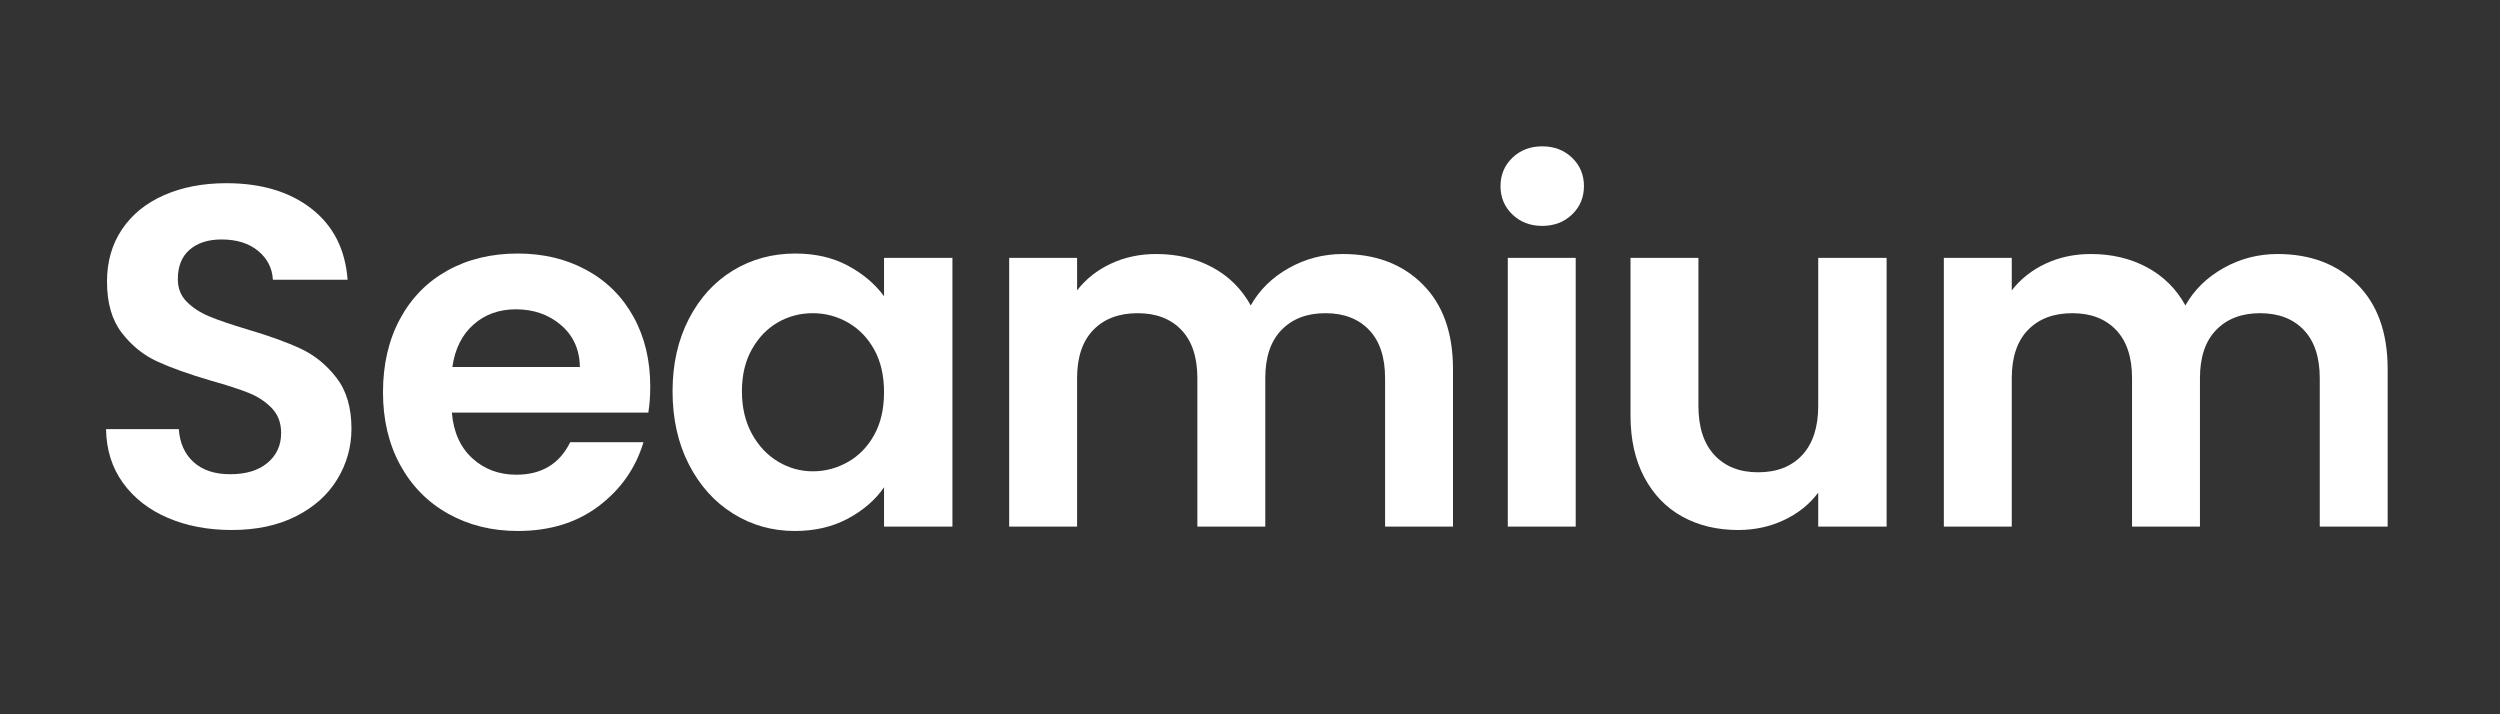
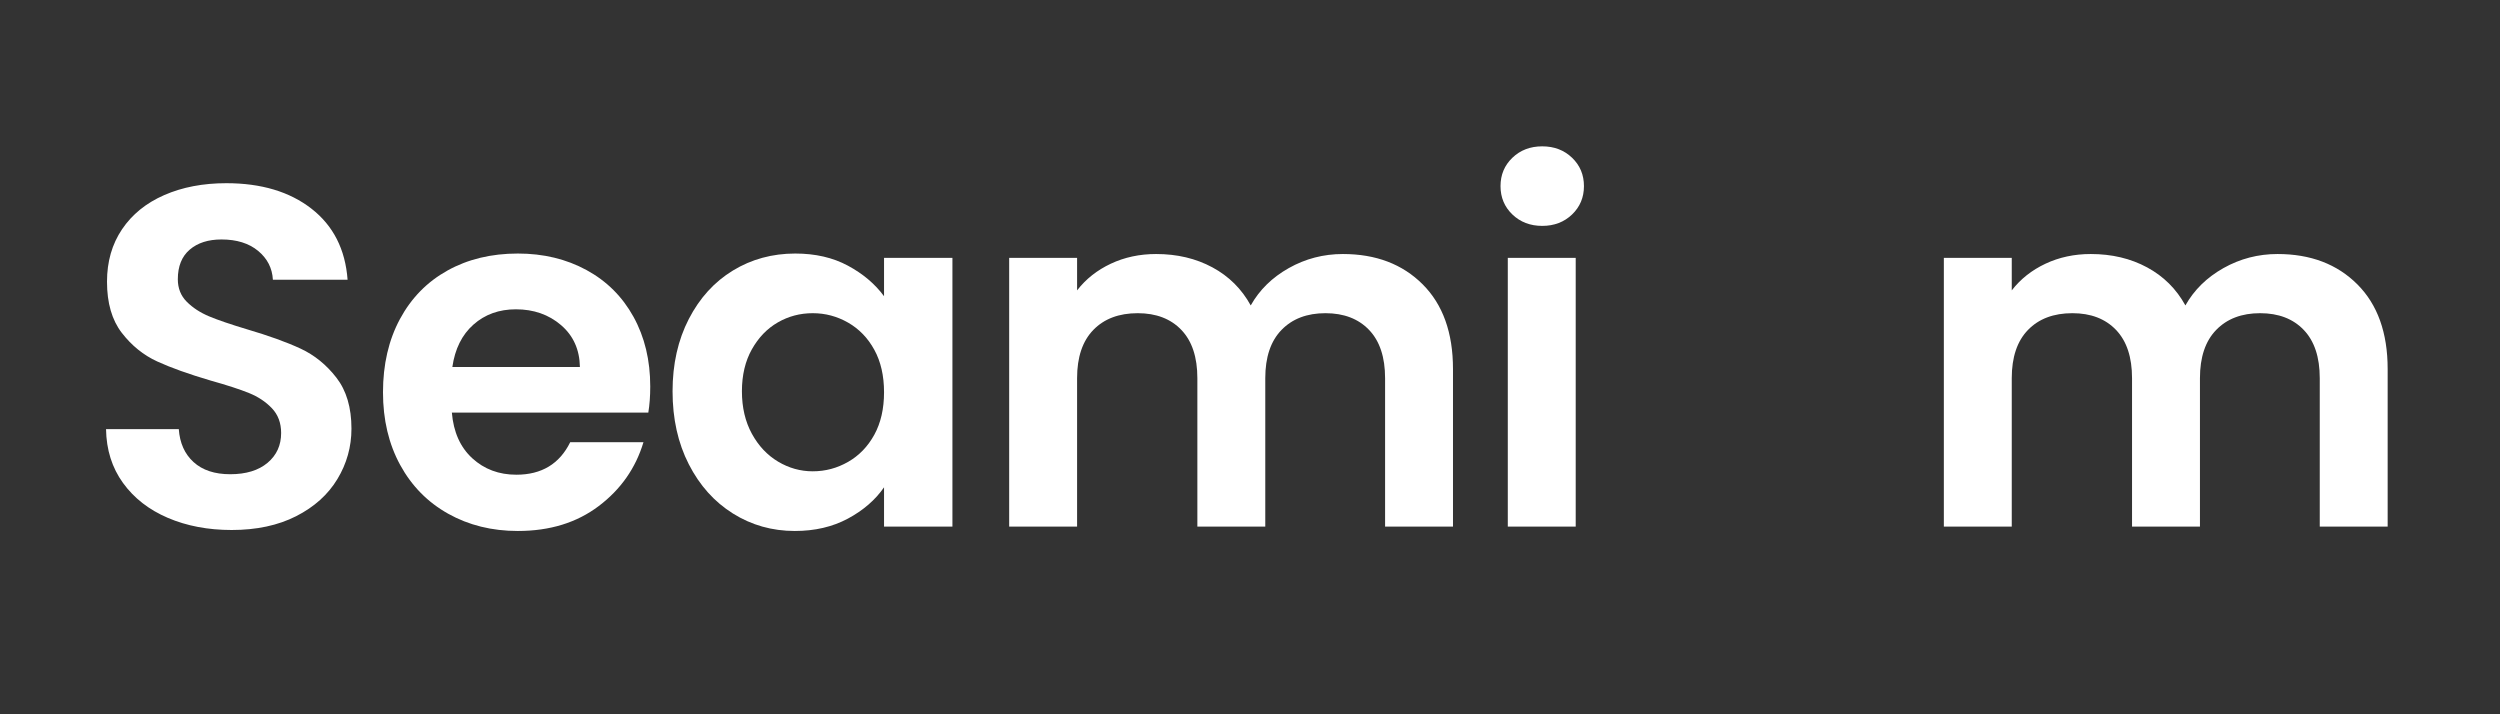
<svg xmlns="http://www.w3.org/2000/svg" width="7000" zoomAndPan="magnify" viewBox="0 0 5250 1500" height="2000" preserveAspectRatio="xMidYMid meet" version="1.0">
  <rect x="0" y="0" width="5250" height="1500" fill="#333333" stroke="none" />
  <defs>
    <g />
  </defs>
  <g fill="#ffffff" fill-opacity="1">
    <g transform="translate(170.728, 1105.875)">
      <g>
        <path d="M 315.766 7.125 C 266.191 7.125 221.539 -1.359 181.812 -18.328 C 142.094 -35.305 110.688 -59.754 87.594 -91.672 C 64.508 -123.586 52.629 -161.273 51.953 -204.734 L 204.734 -204.734 C 206.773 -175.535 217.129 -152.445 235.797 -135.469 C 254.473 -118.488 280.109 -110 312.703 -110 C 345.973 -110 372.113 -117.977 391.125 -133.938 C 410.145 -149.895 419.656 -170.773 419.656 -196.578 C 419.656 -217.629 413.203 -234.945 400.297 -248.531 C 387.398 -262.113 371.273 -272.805 351.922 -280.609 C 332.566 -288.422 305.91 -297.082 271.953 -306.594 C 225.785 -320.176 188.27 -333.586 159.406 -346.828 C 130.551 -360.066 105.766 -380.098 85.047 -406.922 C 64.336 -433.742 53.984 -469.562 53.984 -514.375 C 53.984 -556.477 64.508 -593.148 85.562 -624.391 C 106.613 -655.629 136.148 -679.566 174.172 -696.203 C 212.203 -712.836 255.664 -721.156 304.562 -721.156 C 377.895 -721.156 437.477 -703.328 483.312 -667.672 C 529.145 -632.023 554.441 -582.285 559.203 -518.453 L 402.344 -518.453 C 400.977 -542.898 390.617 -563.102 371.266 -579.062 C 351.922 -595.02 326.289 -603 294.375 -603 C 266.531 -603 244.289 -595.867 227.656 -581.609 C 211.02 -567.348 202.703 -546.633 202.703 -519.469 C 202.703 -500.457 208.984 -484.672 221.547 -472.109 C 234.109 -459.547 249.723 -449.359 268.391 -441.547 C 287.066 -433.742 313.379 -424.75 347.328 -414.562 C 393.504 -400.977 431.191 -387.395 460.391 -373.812 C 489.598 -360.238 514.723 -339.867 535.766 -312.703 C 556.816 -285.535 567.344 -249.883 567.344 -205.75 C 567.344 -167.727 557.492 -132.414 537.797 -99.812 C 518.109 -67.219 489.25 -41.242 451.219 -21.891 C 413.195 -2.547 368.047 7.125 315.766 7.125 Z M 315.766 7.125 " />
      </g>
    </g>
  </g>
  <g fill="#ffffff" fill-opacity="1">
    <g transform="translate(770.672, 1105.875)">
      <g>
        <path d="M 594.844 -294.375 C 594.844 -274 593.488 -255.66 590.781 -239.359 L 178.25 -239.359 C 181.645 -198.617 195.906 -166.703 221.031 -143.609 C 246.156 -120.523 277.051 -108.984 313.719 -108.984 C 366.688 -108.984 404.375 -131.734 426.781 -177.234 L 580.594 -177.234 C 564.289 -122.91 533.051 -78.258 486.875 -43.281 C 440.695 -8.312 384 9.172 316.781 9.172 C 262.457 9.172 213.734 -2.879 170.609 -26.984 C 127.492 -51.098 93.879 -85.223 69.766 -129.359 C 45.66 -173.492 33.609 -224.422 33.609 -282.141 C 33.609 -340.547 45.488 -391.816 69.25 -435.953 C 93.02 -480.086 126.297 -514.035 169.078 -537.797 C 211.859 -561.566 261.094 -573.453 316.781 -573.453 C 370.426 -573.453 418.469 -561.91 460.906 -538.828 C 503.344 -515.742 536.273 -482.977 559.703 -440.531 C 583.129 -398.094 594.844 -349.375 594.844 -294.375 Z M 447.156 -335.109 C 446.477 -371.773 433.234 -401.145 407.422 -423.219 C 381.617 -445.289 350.047 -456.328 312.703 -456.328 C 277.391 -456.328 247.68 -445.629 223.578 -424.234 C 199.473 -402.848 184.703 -373.141 179.266 -335.109 Z M 447.156 -335.109 " />
      </g>
    </g>
  </g>
  <g fill="#ffffff" fill-opacity="1">
    <g transform="translate(1378.765, 1105.875)">
      <g>
        <path d="M 33.609 -284.188 C 33.609 -341.227 44.984 -391.816 67.734 -435.953 C 90.484 -480.086 121.379 -514.035 160.422 -537.797 C 199.473 -561.566 243.102 -573.453 291.312 -573.453 C 333.414 -573.453 370.254 -564.961 401.828 -547.984 C 433.398 -531.016 458.695 -509.629 477.719 -483.828 L 477.719 -564.297 L 621.328 -564.297 L 621.328 0 L 477.719 0 L 477.719 -82.5 C 459.383 -56.02 434.086 -34.117 401.828 -16.797 C 369.578 0.516 332.398 9.172 290.297 9.172 C 242.766 9.172 199.473 -3.051 160.422 -27.5 C 121.379 -51.945 90.484 -86.41 67.734 -130.891 C 44.984 -175.367 33.609 -226.469 33.609 -284.188 Z M 477.719 -282.141 C 477.719 -316.773 470.926 -346.484 457.344 -371.266 C 443.758 -396.055 425.422 -415.07 402.328 -428.312 C 379.242 -441.551 354.461 -448.172 327.984 -448.172 C 301.492 -448.172 277.047 -441.719 254.641 -428.812 C 232.234 -415.914 214.066 -397.07 200.141 -372.281 C 186.223 -347.5 179.266 -318.133 179.266 -284.188 C 179.266 -250.227 186.223 -220.516 200.141 -195.047 C 214.066 -169.586 232.406 -150.066 255.156 -136.484 C 277.906 -122.91 302.18 -116.125 327.984 -116.125 C 354.461 -116.125 379.242 -122.742 402.328 -135.984 C 425.422 -149.223 443.758 -168.234 457.344 -193.016 C 470.926 -217.805 477.719 -247.516 477.719 -282.141 Z M 477.719 -282.141 " />
      </g>
    </g>
  </g>
  <g fill="#ffffff" fill-opacity="1">
    <g transform="translate(2048.991, 1105.875)">
      <g>
        <path d="M 771.062 -572.438 C 840.32 -572.438 896.172 -551.219 938.609 -508.781 C 981.055 -466.344 1002.281 -407.094 1002.281 -331.031 L 1002.281 0 L 859.688 0 L 859.688 -311.688 C 859.688 -355.82 848.477 -389.602 826.062 -413.031 C 803.656 -436.457 773.098 -448.172 734.391 -448.172 C 695.68 -448.172 664.953 -436.457 642.203 -413.031 C 619.461 -389.602 608.094 -355.82 608.094 -311.688 L 608.094 0 L 465.484 0 L 465.484 -311.688 C 465.484 -355.82 454.281 -389.602 431.875 -413.031 C 409.469 -436.457 378.91 -448.172 340.203 -448.172 C 300.816 -448.172 269.75 -436.457 247 -413.031 C 224.258 -389.602 212.891 -355.82 212.891 -311.688 L 212.891 0 L 70.281 0 L 70.281 -564.297 L 212.891 -564.297 L 212.891 -496.047 C 231.223 -519.816 254.816 -538.488 283.672 -552.062 C 312.535 -565.645 344.281 -572.438 378.906 -572.438 C 423.051 -572.438 462.438 -563.098 497.062 -544.422 C 531.695 -525.754 558.52 -499.102 577.531 -464.469 C 595.863 -497.062 622.516 -523.203 657.484 -542.891 C 692.461 -562.586 730.32 -572.438 771.062 -572.438 Z M 771.062 -572.438 " />
      </g>
    </g>
  </g>
  <g fill="#ffffff" fill-opacity="1">
    <g transform="translate(3096.092, 1105.875)">
      <g>
        <path d="M 142.594 -631.516 C 117.469 -631.516 96.586 -639.492 79.953 -655.453 C 63.316 -671.41 55 -691.273 55 -715.047 C 55 -738.805 63.316 -758.664 79.953 -774.625 C 96.586 -790.582 117.469 -798.562 142.594 -798.562 C 167.719 -798.562 188.598 -790.582 205.234 -774.625 C 221.879 -758.664 230.203 -738.805 230.203 -715.047 C 230.203 -691.273 221.879 -671.41 205.234 -655.453 C 188.598 -639.492 167.719 -631.516 142.594 -631.516 Z M 212.891 -564.297 L 212.891 0 L 70.281 0 L 70.281 -564.297 Z M 212.891 -564.297 " />
      </g>
    </g>
  </g>
  <g fill="#ffffff" fill-opacity="1">
    <g transform="translate(3358.886, 1105.875)">
      <g>
-         <path d="M 603 -564.297 L 603 0 L 459.375 0 L 459.375 -71.297 C 441.039 -46.848 417.102 -27.664 387.562 -13.75 C 358.031 0.164 325.945 7.125 291.312 7.125 C 247.176 7.125 208.129 -2.207 174.172 -20.875 C 140.223 -39.551 113.57 -67.051 94.219 -103.375 C 74.863 -139.707 65.188 -183 65.188 -233.25 L 65.188 -564.297 L 207.797 -564.297 L 207.797 -253.625 C 207.797 -208.812 219 -174.348 241.406 -150.234 C 263.812 -126.129 294.367 -114.078 333.078 -114.078 C 372.461 -114.078 403.359 -126.129 425.766 -150.234 C 448.172 -174.348 459.375 -208.812 459.375 -253.625 L 459.375 -564.297 Z M 603 -564.297 " />
-       </g>
+         </g>
    </g>
  </g>
  <g fill="#ffffff" fill-opacity="1">
    <g transform="translate(4011.796, 1105.875)">
      <g>
        <path d="M 771.062 -572.438 C 840.32 -572.438 896.172 -551.219 938.609 -508.781 C 981.055 -466.344 1002.281 -407.094 1002.281 -331.031 L 1002.281 0 L 859.688 0 L 859.688 -311.688 C 859.688 -355.82 848.477 -389.602 826.062 -413.031 C 803.656 -436.457 773.098 -448.172 734.391 -448.172 C 695.68 -448.172 664.953 -436.457 642.203 -413.031 C 619.461 -389.602 608.094 -355.82 608.094 -311.688 L 608.094 0 L 465.484 0 L 465.484 -311.688 C 465.484 -355.82 454.281 -389.602 431.875 -413.031 C 409.469 -436.457 378.91 -448.172 340.203 -448.172 C 300.816 -448.172 269.75 -436.457 247 -413.031 C 224.258 -389.602 212.891 -355.82 212.891 -311.688 L 212.891 0 L 70.281 0 L 70.281 -564.297 L 212.891 -564.297 L 212.891 -496.047 C 231.223 -519.816 254.816 -538.488 283.672 -552.062 C 312.535 -565.645 344.281 -572.438 378.906 -572.438 C 423.051 -572.438 462.438 -563.098 497.062 -544.422 C 531.695 -525.754 558.52 -499.102 577.531 -464.469 C 595.863 -497.062 622.516 -523.203 657.484 -542.891 C 692.461 -562.586 730.32 -572.438 771.062 -572.438 Z M 771.062 -572.438 " />
      </g>
    </g>
  </g>
</svg>